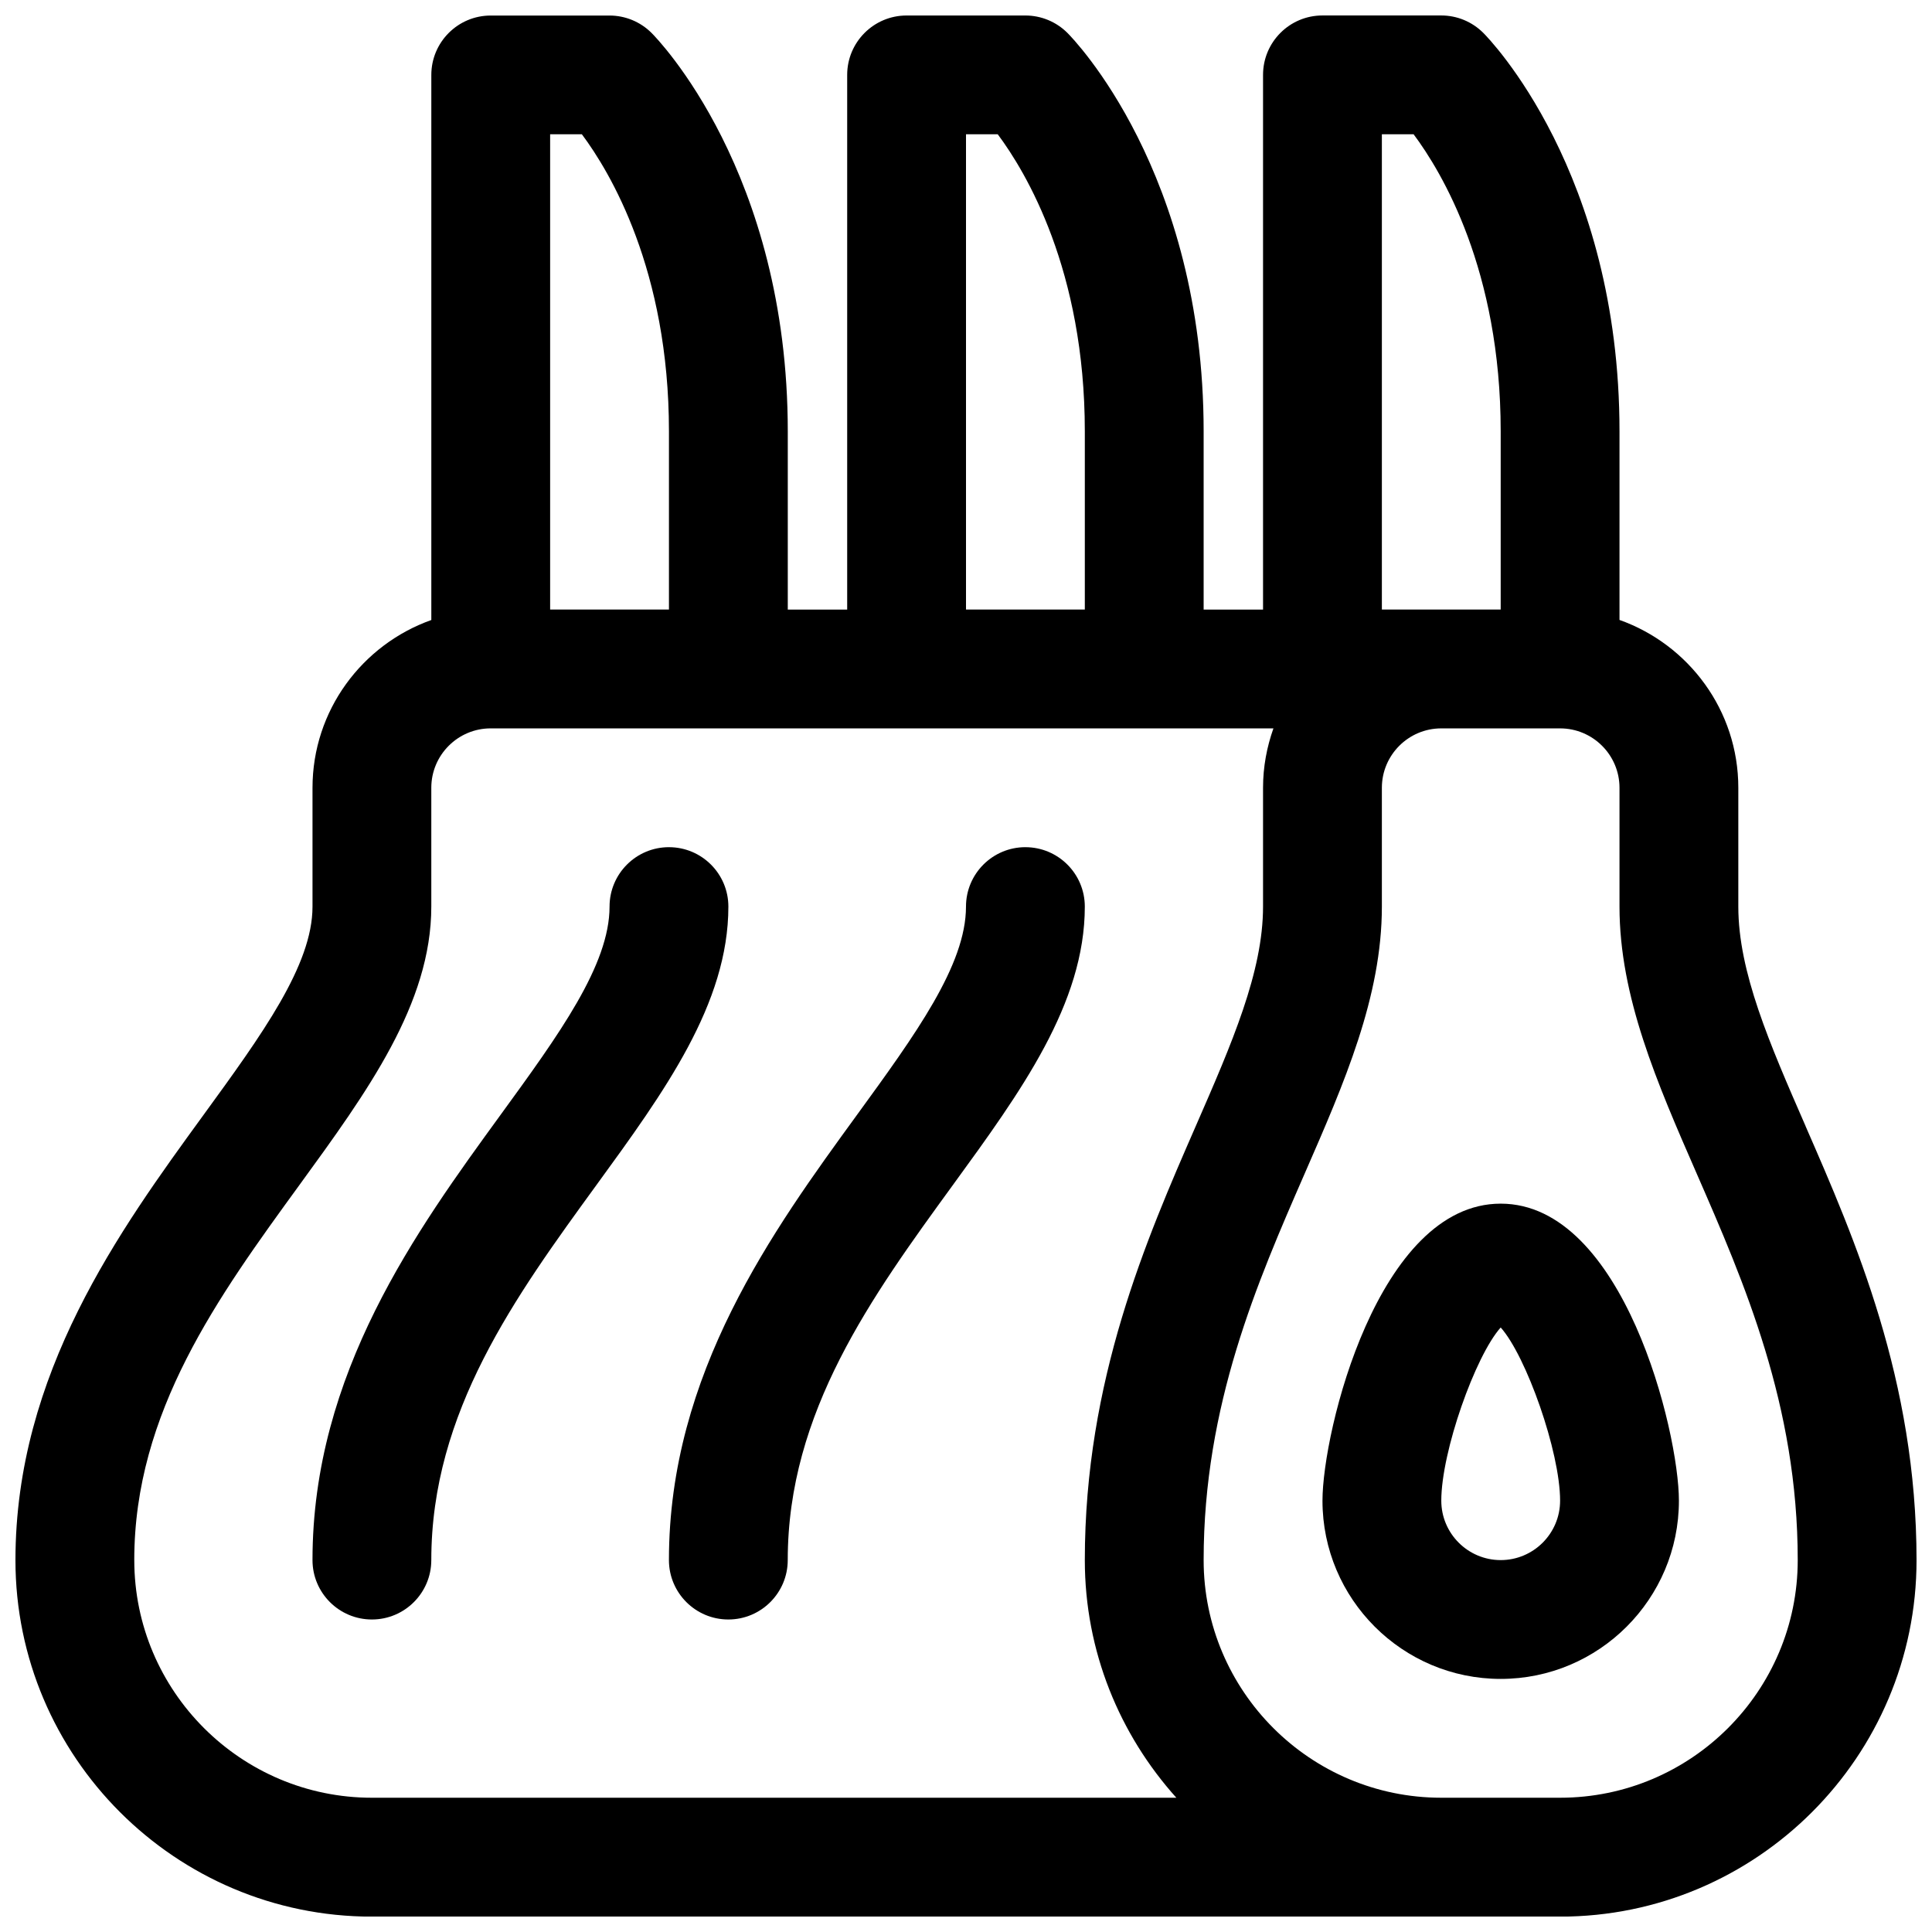
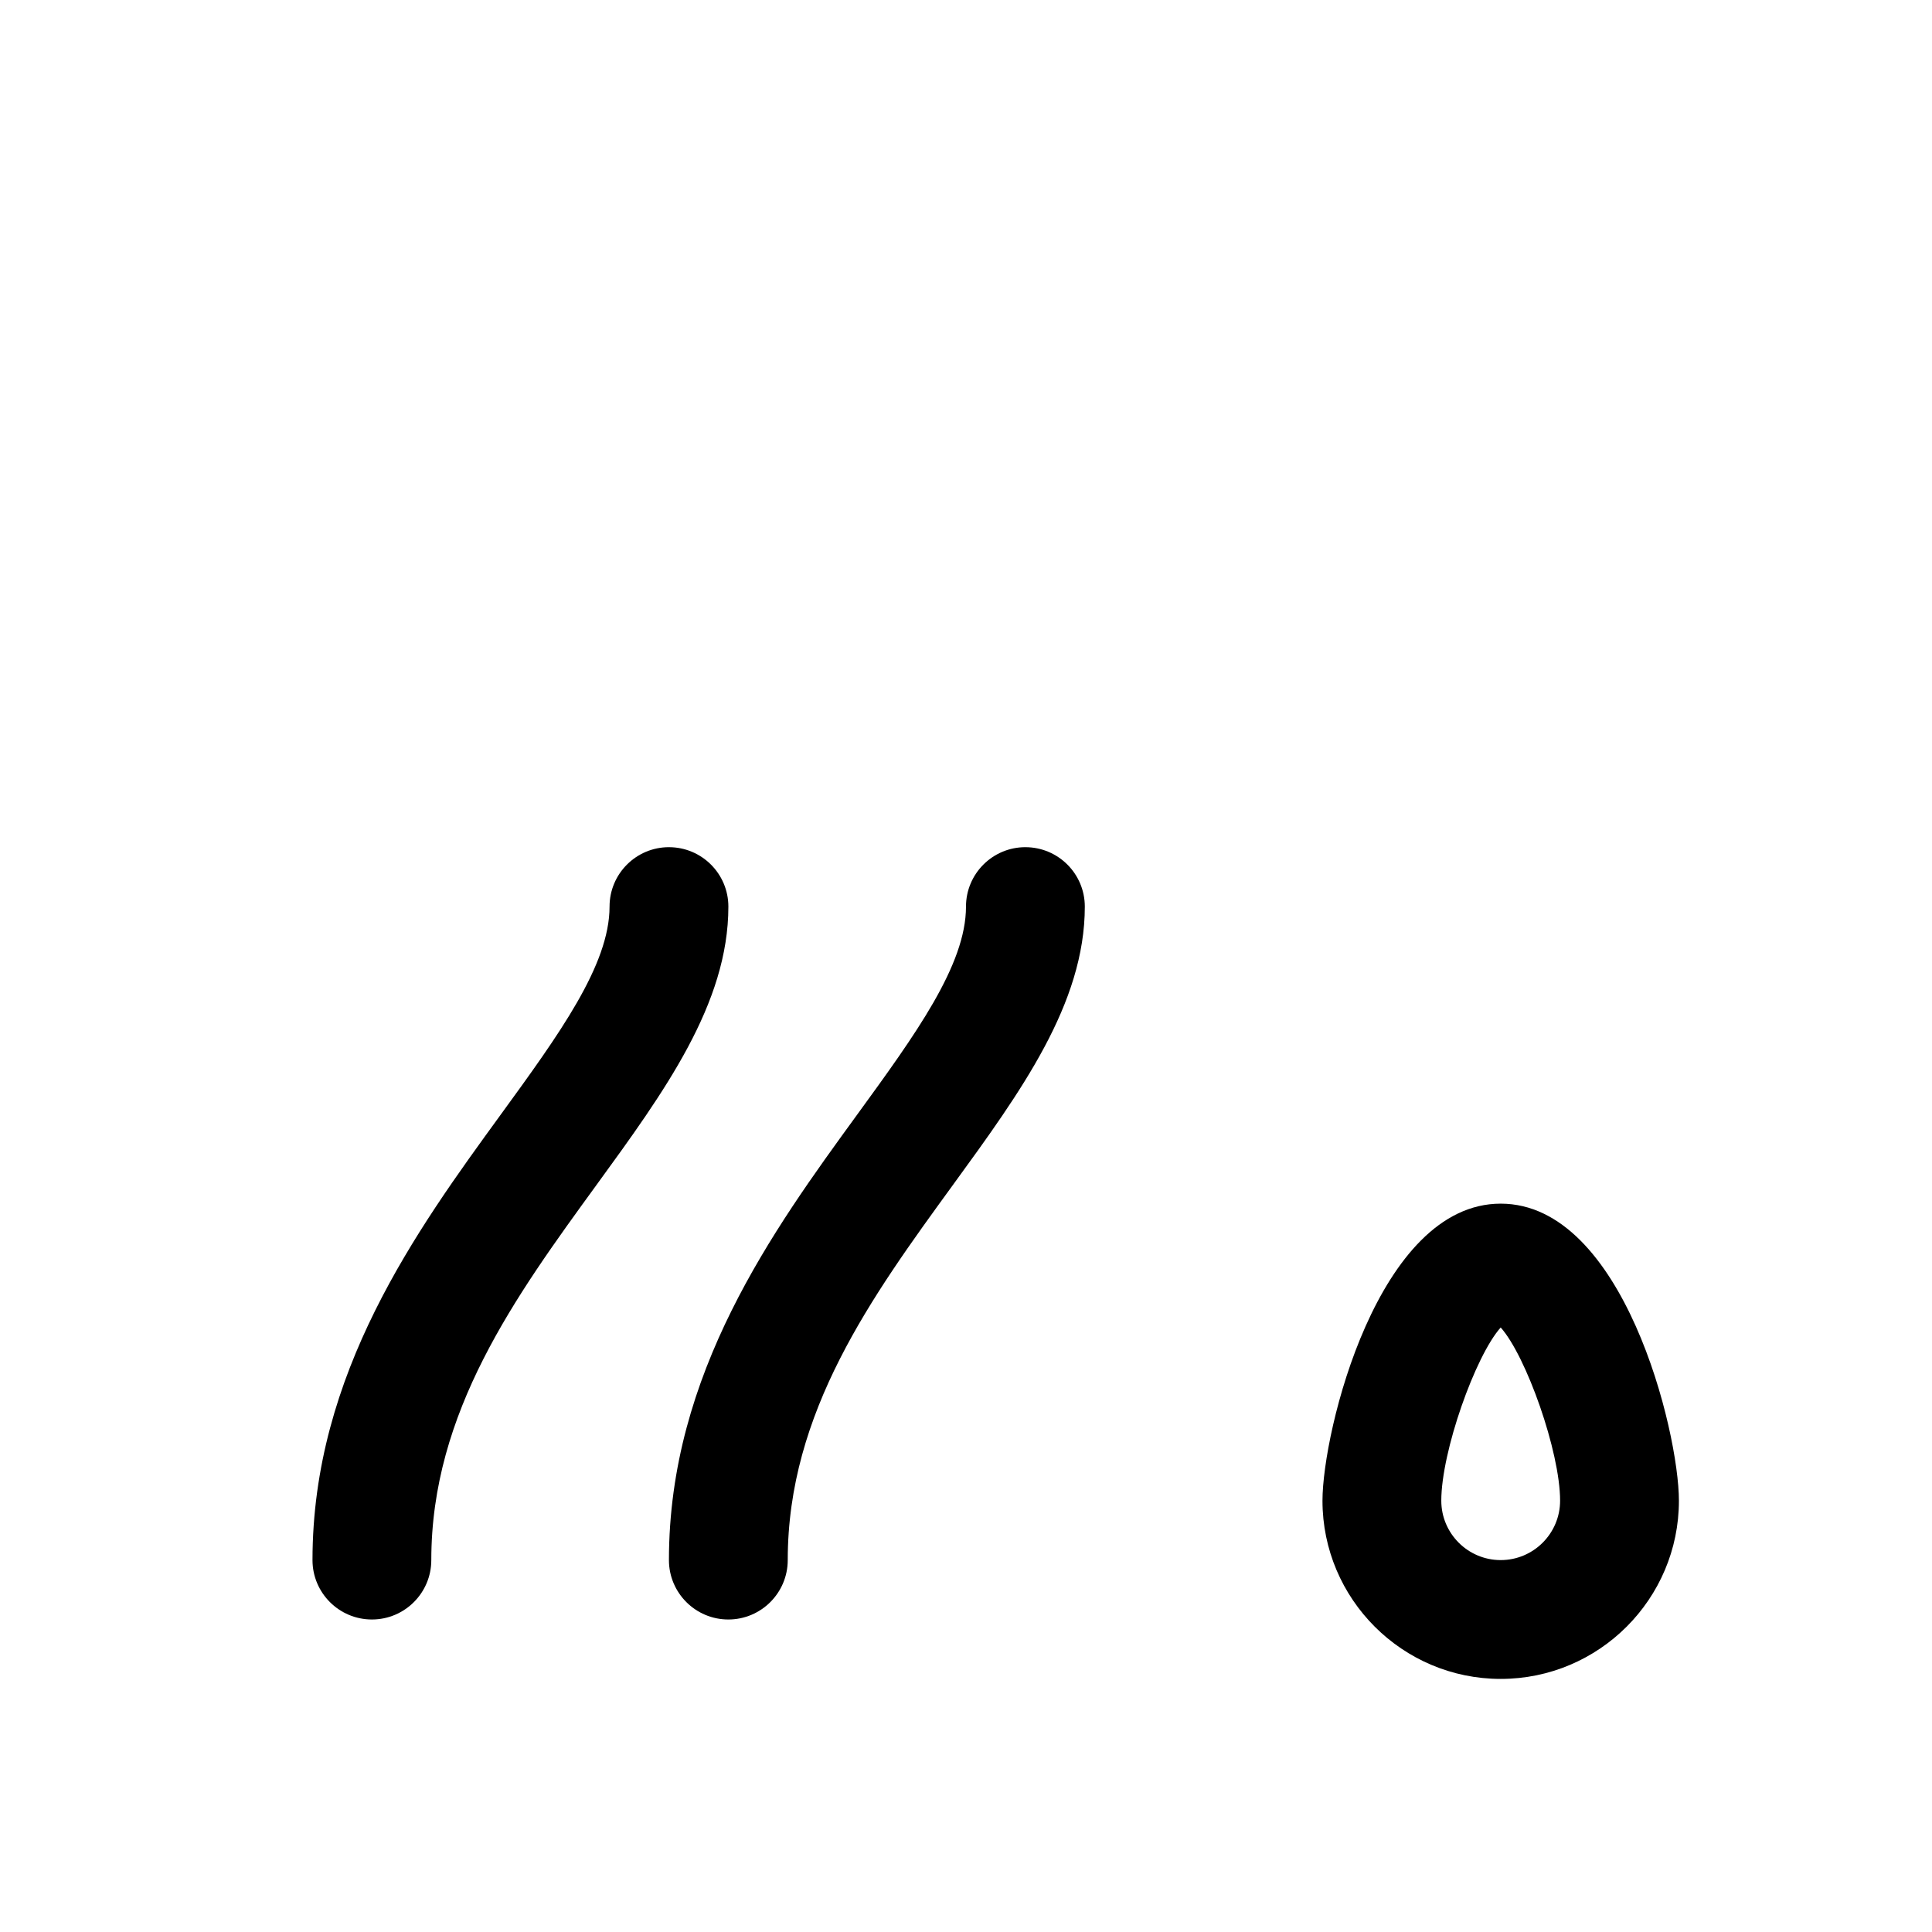
<svg xmlns="http://www.w3.org/2000/svg" width="800px" height="800px" version="1.1" viewBox="144 144 512 512">
  <defs>
    <clipPath id="a">
-       <path d="m148.09 148.09h503.81v503.81h-503.81z" />
-     </clipPath>
+       </clipPath>
  </defs>
  <path d="m541.7 462.98c-32.512 0-47.23 60.387-47.23 78.719 0 26.047 21.184 47.23 47.23 47.23 26.047 0 47.23-21.184 47.23-47.23 0-18.336-14.719-78.719-47.23-78.719zm0 94.461c-8.684 0-15.742-7.062-15.742-15.742 0-12.996 8.996-38.352 15.742-45.902 6.746 7.551 15.742 32.906 15.742 45.902 0 8.684-7.059 15.742-15.742 15.742z" />
  <g clip-path="url(#a)">
    <path d="m622.5 442.43c-9.57-21.926-17.828-40.848-17.828-58.176v-31.488c0-20.516-13.168-37.965-31.488-44.477v-49.988c0-68.715-34.621-104.12-36.102-105.59-2.953-2.953-6.957-4.613-11.133-4.613h-31.488c-8.691 0-15.742 7.055-15.742 15.742v141.7h-15.742v-47.23c0-68.715-34.621-104.12-36.102-105.59-2.953-2.953-6.961-4.613-11.133-4.613h-31.488c-8.691 0-15.742 7.055-15.742 15.742v141.7h-15.742v-47.23c0-68.715-34.621-104.12-36.102-105.59-2.953-2.953-6.961-4.613-11.133-4.613h-31.488c-8.691 0-15.742 7.055-15.742 15.742v144.45c-18.316 6.512-31.488 23.961-31.488 44.477v31.488c0 15.5-13.391 33.898-28.891 55.207-22.203 30.52-49.832 68.504-49.832 117.98 0 52.09 42.375 94.465 94.465 94.465h314.88c52.09 0 94.465-42.375 94.465-94.465-0.004-47.648-16.305-85-29.406-115.01zm-112.29-262.85h8.406c7.488 10.02 23.082 36.031 23.082 78.719v47.23h-31.488zm-110.21 0h8.406c7.484 10.02 23.082 36.031 23.082 78.719v47.23h-31.488zm-110.21 0h8.406c7.488 10.02 23.082 36.031 23.082 78.719v47.23h-31.488zm-110.21 377.86c0-39.234 22.27-69.848 43.809-99.457 17.957-24.684 34.91-47.984 34.91-73.727v-31.488c0-8.684 7.062-15.742 15.742-15.742h207.43c-1.754 4.934-2.754 10.215-2.754 15.742v31.488c0 17.328-8.258 36.25-17.832 58.176-13.098 30.008-29.398 67.359-29.398 115.01 0 24.207 9.227 46.242 24.254 62.977h-213.18c-34.723 0-62.977-28.25-62.977-62.977zm377.86 62.977h-31.488c-34.723 0-62.977-28.254-62.977-62.977 0-41.078 14.227-73.66 26.773-102.42 10.527-24.098 20.461-46.863 20.461-70.762v-31.488c0-8.684 7.062-15.742 15.742-15.742h31.488c8.684 0 15.742 7.062 15.742 15.742v31.488c0 23.898 9.934 46.664 20.461 70.762 12.551 28.766 26.773 61.348 26.773 102.42 0 34.727-28.25 62.977-62.977 62.977z" />
  </g>
  <path d="m321.28 368.51c-8.691 0-15.742 7.055-15.742 15.742 0 15.5-13.391 33.898-28.891 55.207-22.199 30.52-49.832 68.504-49.832 117.98 0 8.691 7.055 15.742 15.742 15.742 8.691 0 15.742-7.055 15.742-15.742 0-39.234 22.27-69.848 43.809-99.457 17.961-24.684 34.918-47.984 34.918-73.727 0-8.691-7.055-15.742-15.746-15.742z" />
  <path d="m415.74 368.51c-8.691 0-15.742 7.055-15.742 15.742 0 15.5-13.391 33.898-28.891 55.207-22.199 30.52-49.832 68.504-49.832 117.98 0 8.691 7.055 15.742 15.742 15.742 8.691 0 15.742-7.055 15.742-15.742 0-39.234 22.27-69.848 43.809-99.457 17.961-24.684 34.918-47.984 34.918-73.727 0-8.691-7.055-15.742-15.746-15.742z" />
</svg>